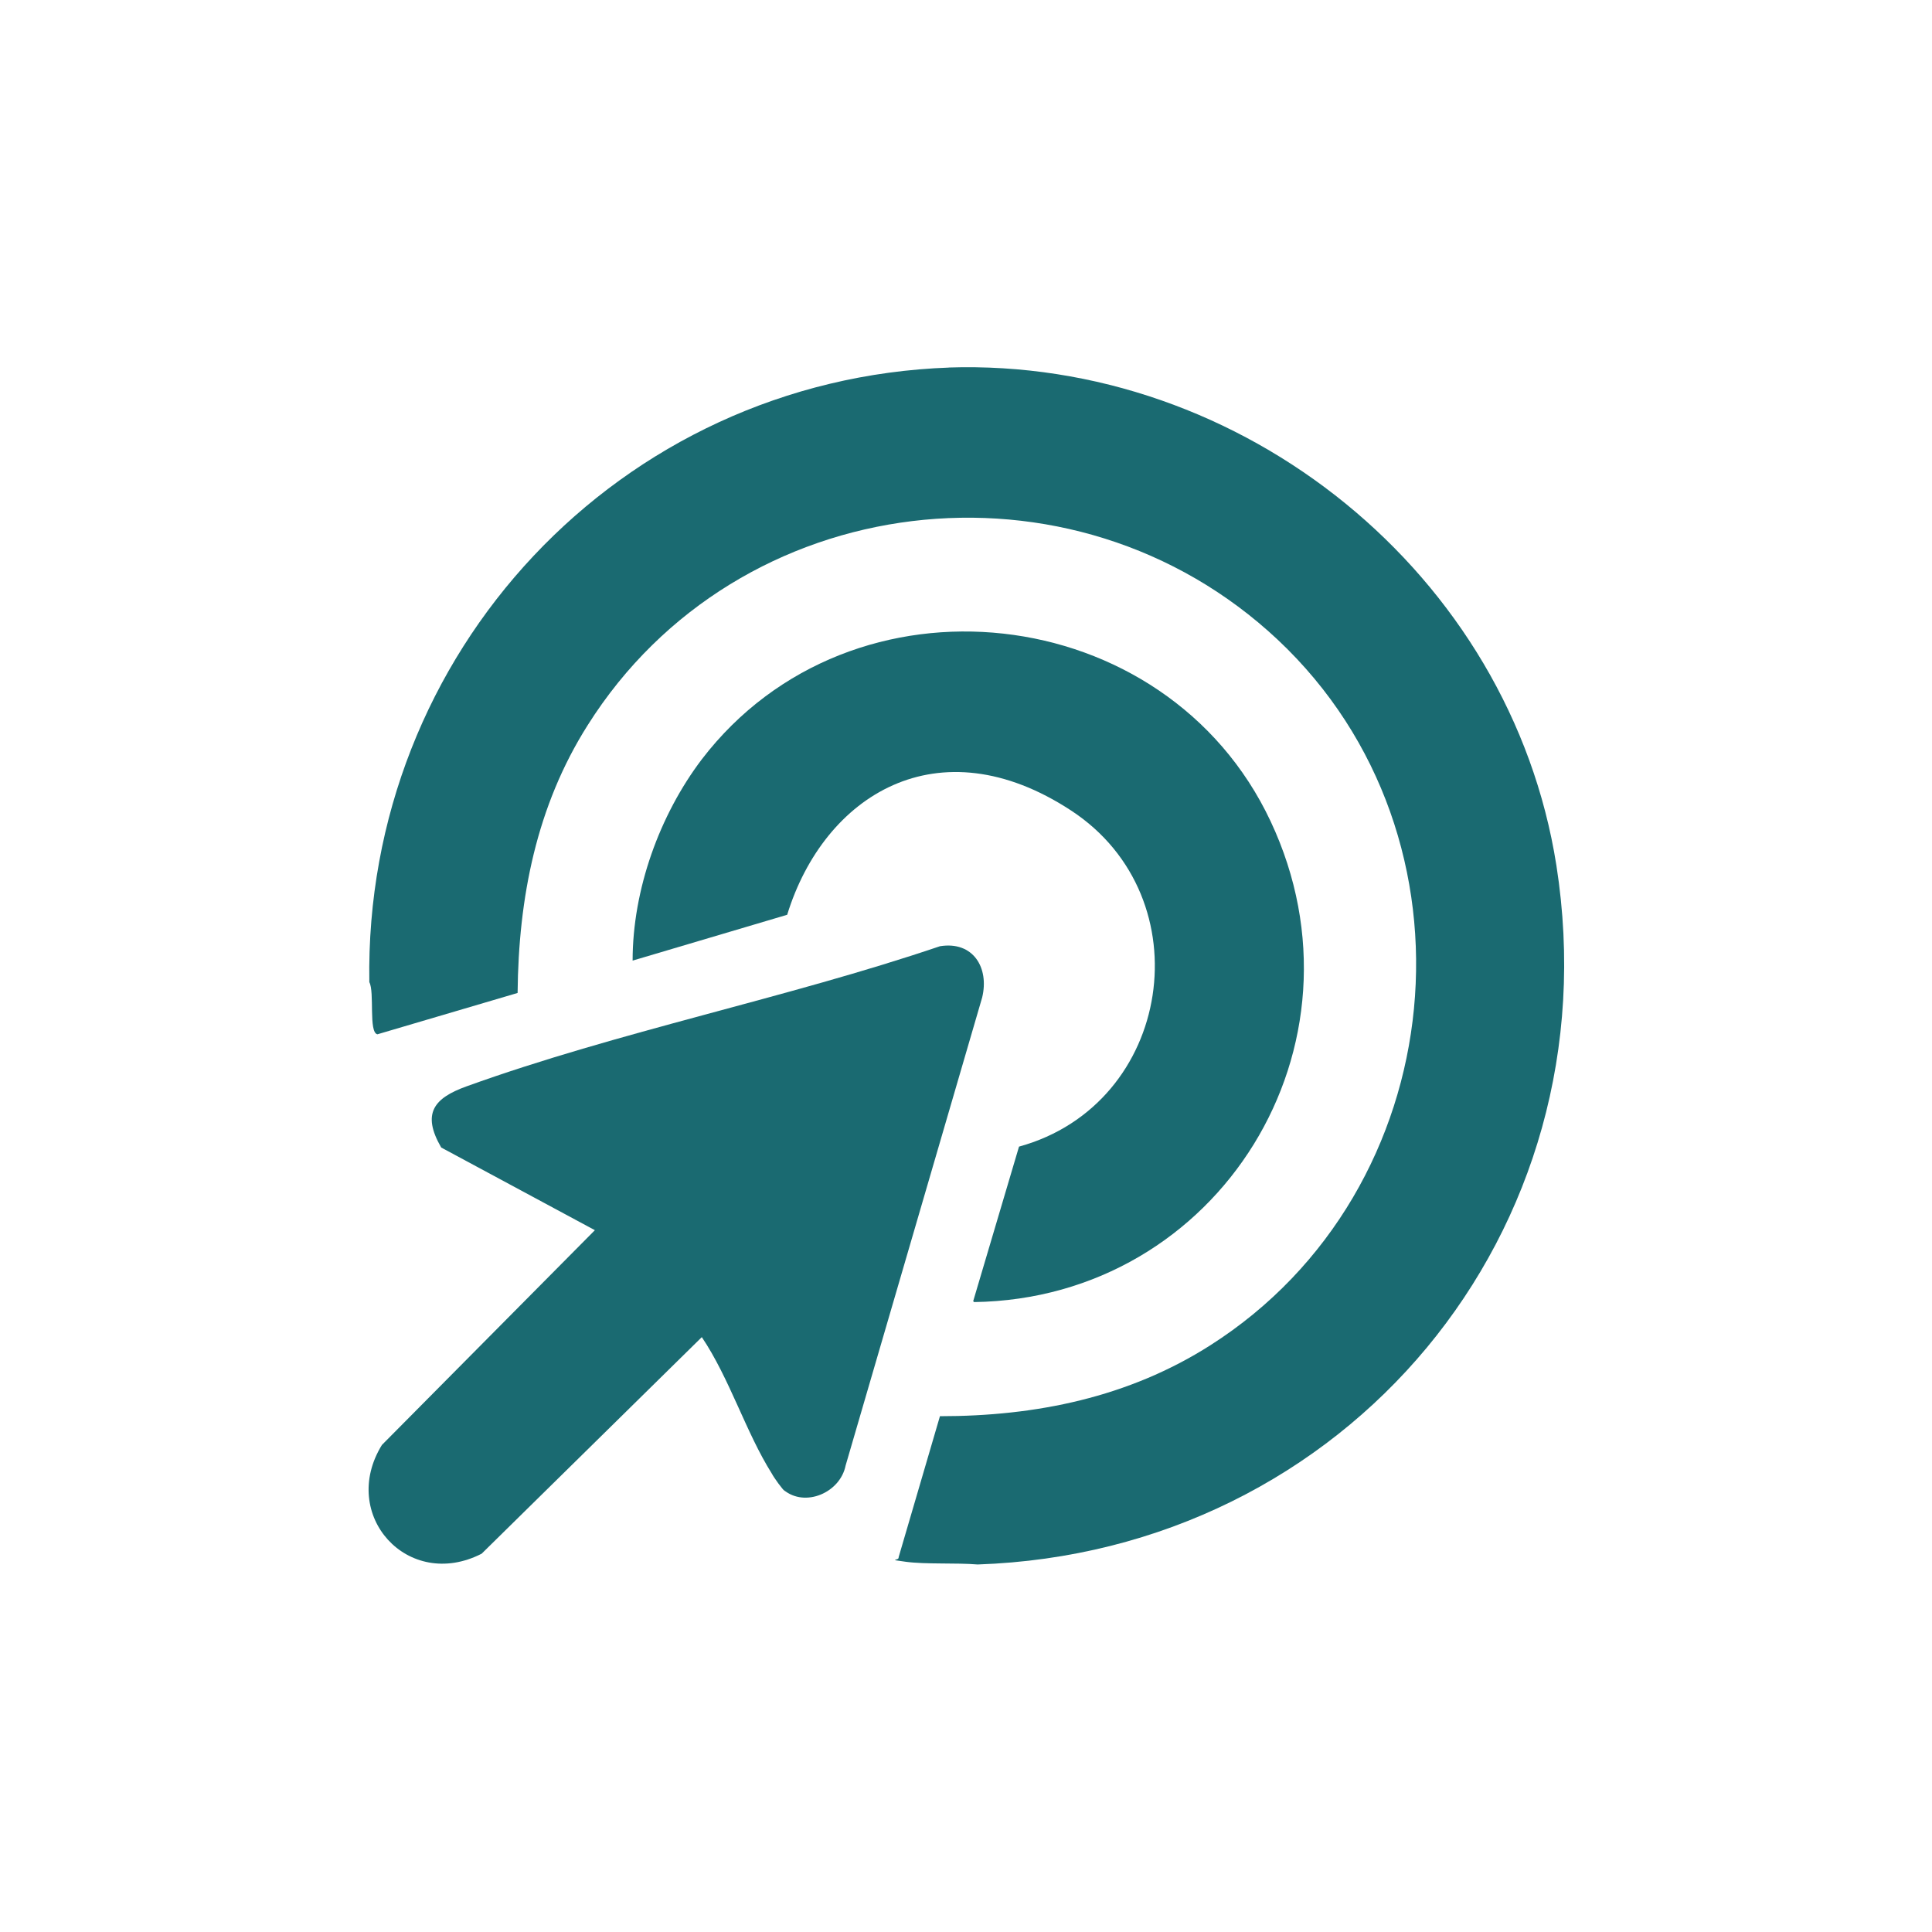
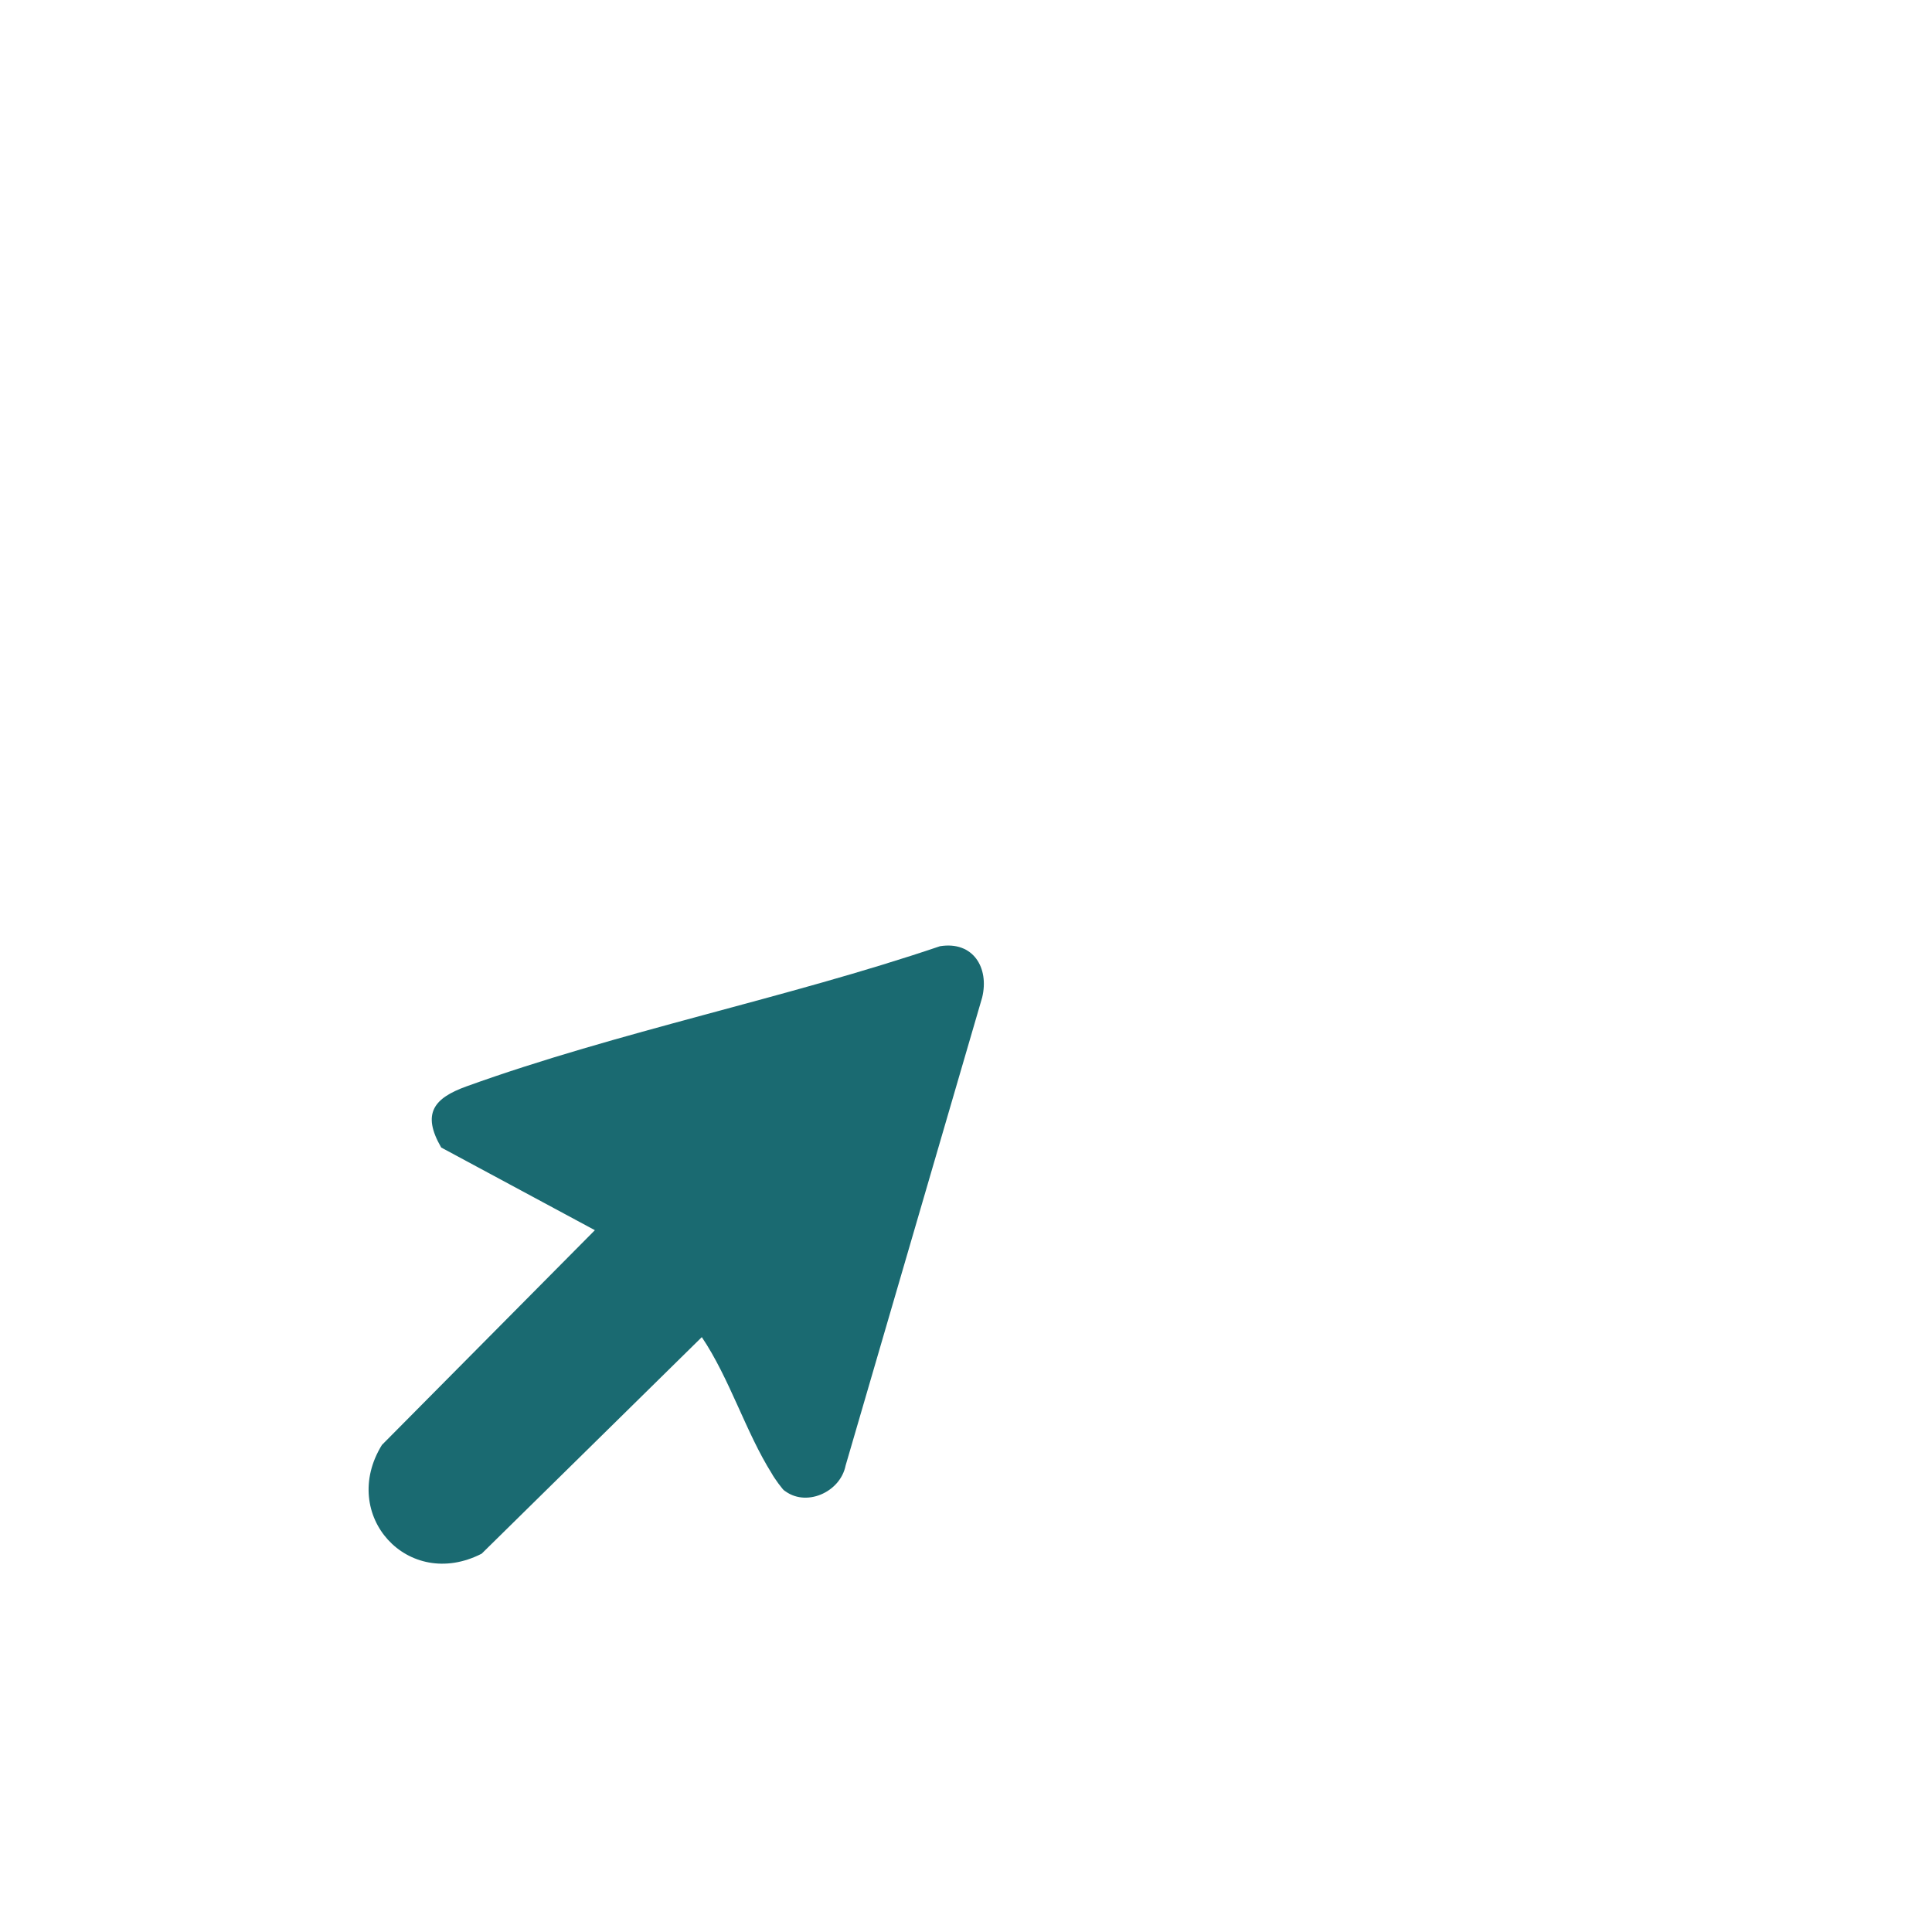
<svg xmlns="http://www.w3.org/2000/svg" id="Capa_1" version="1.1" viewBox="0 0 215 215">
  <defs>
    <style>
      .st0 {
        fill: #1a6a71;
      }
    </style>
  </defs>
  <g id="pzglNL">
    <g>
-       <path class="st0" d="M105.5,40.9c32.8-1.1,62.6,23,67.7,55.4,6.4,40.8-23.4,76.4-64.4,77.8-2.4-.2-5.8,0-8-.3s-.7-.1-.8-.5l4.6-15.7c10.7,0,21-2.1,30.1-7.9,27-17.2,30.9-56.5,7.5-78.5-22.8-21.4-60.1-17-76.8,9.5-5.7,9-7.7,19.2-7.8,29.8l-15.6,4.6c-1-.2-.3-4.7-.9-5.8-.6-36.6,27.8-67.1,64.6-68.4Z" />
      <g>
        <path class="st0" d="M87.4,166c-.3-.2-1.3-1.6-1.5-2-2.9-4.6-4.7-10.6-7.8-15.2l-24.5,24.1c-8.2,4.2-15.9-4.3-11.1-12.1l23.7-23.9-17.1-9.2c-2.2-3.8-.8-5.5,2.8-6.8,16.9-6.1,35.6-9.8,52.7-15.6,3.7-.6,5.5,2.4,4.7,5.7l-15.2,52.1c-.6,3-4.5,4.7-6.9,2.7Z" />
-         <path class="st0" d="M108.3,144.8l5.1-17.2c17.1-4.7,20.6-27.7,5.8-37.4s-27.5-1.7-31.6,11.6l-17.2,5.1c0-7.9,3-16.2,7.7-22.4,16.7-21.8,51.7-17.8,63.3,6.9,11.7,24.9-5.7,53.1-33,53.5Z" />
      </g>
    </g>
  </g>
</svg>